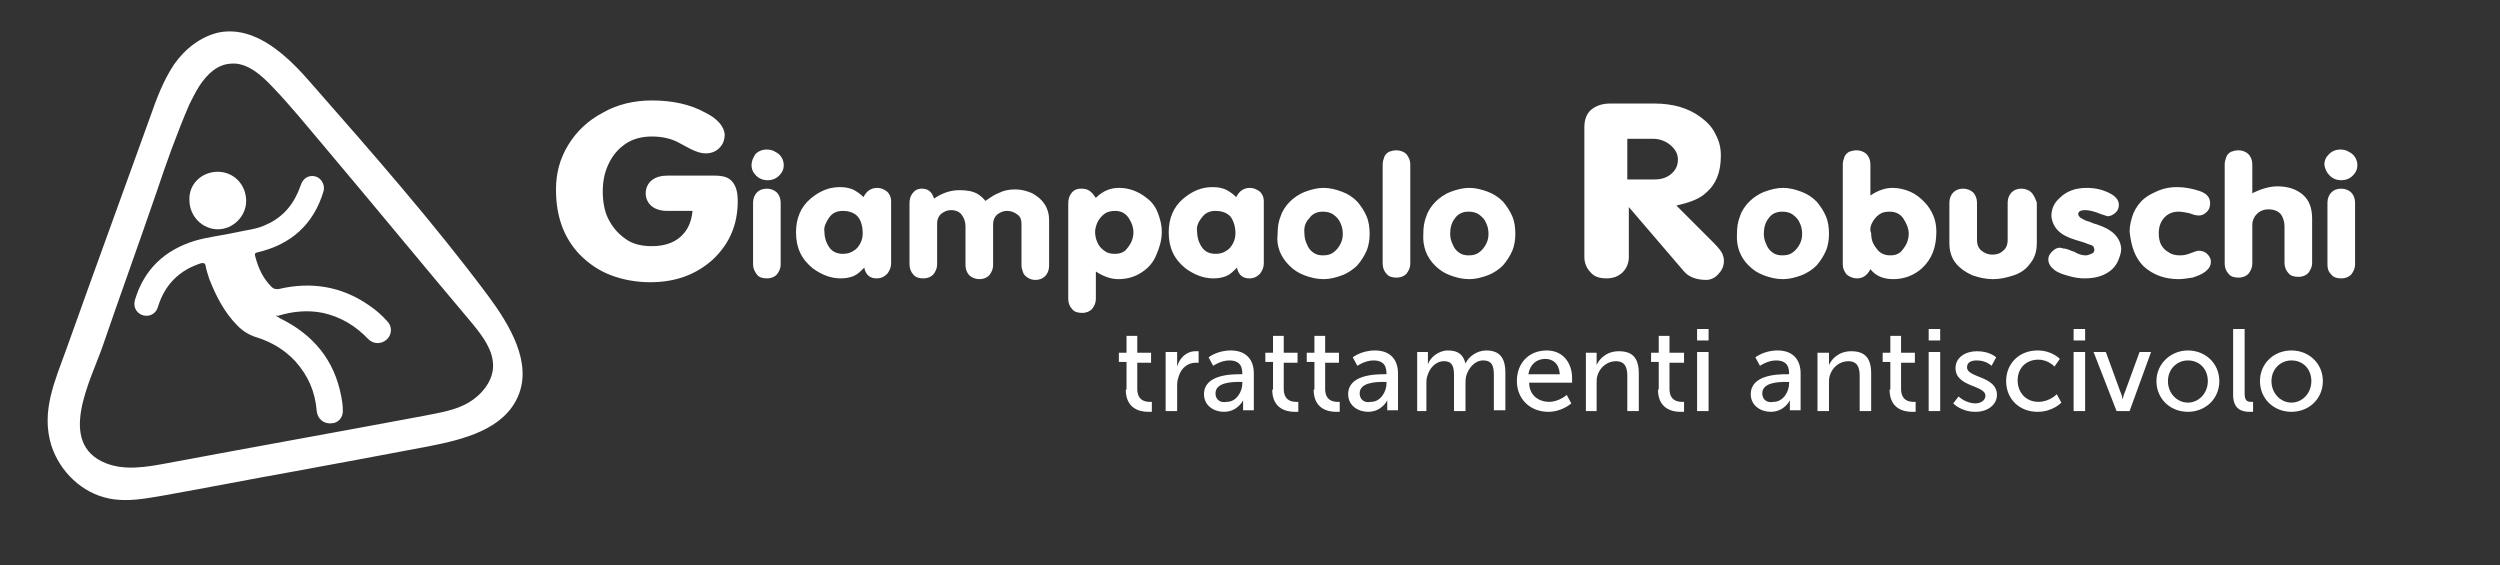
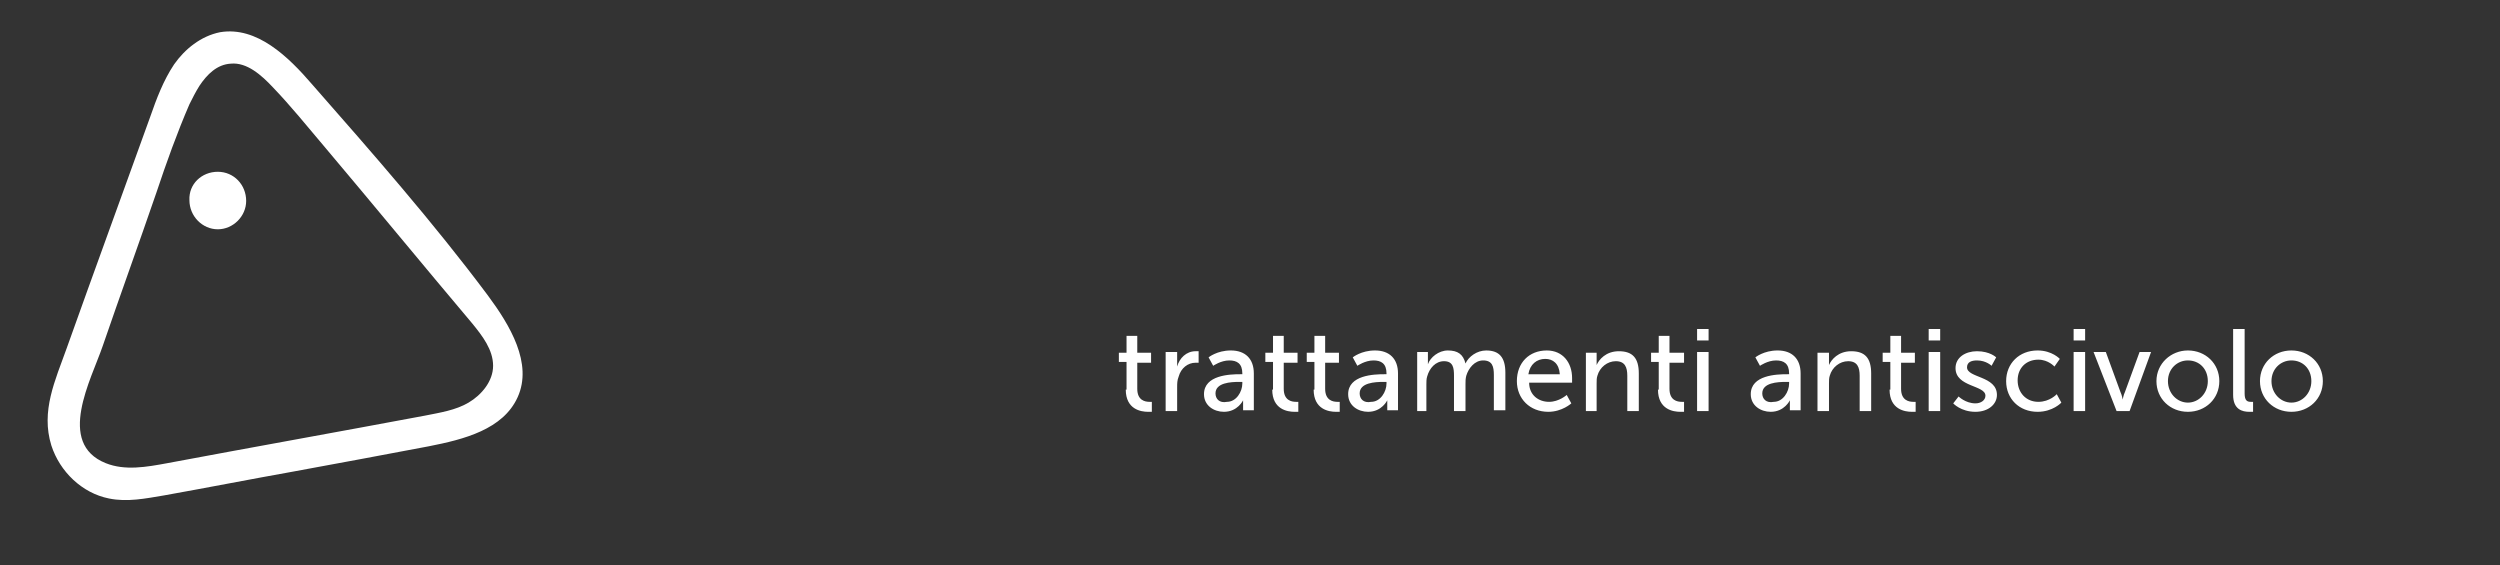
<svg xmlns="http://www.w3.org/2000/svg" version="1.1" id="Livello_1" x="0px" y="0px" viewBox="0 0 326 73.7" style="enable-background:new 0 0 326 73.7;" xml:space="preserve">
  <rect x="0" y="0" width="326" height="73.7" fill="#333333" stroke="none" />
  <style type="text/css">
	.st0{fill:#FFFFFF;}
</style>
  <g>
-     <path class="st0" d="M304,35.8c0.3,0.4,0.8,0.5,1.3,0.5c0.6,0,1-0.2,1.3-0.5c0.3-0.4,0.5-0.8,0.5-1.3v-8.1c0-0.5-0.2-1-0.5-1.3   c-0.3-0.3-0.8-0.5-1.3-0.5c-0.6,0-1,0.2-1.3,0.5c-0.3,0.3-0.5,0.8-0.5,1.3v8.1C303.5,35,303.6,35.4,304,35.8 M303.8,22.9   c0.4,0.4,0.9,0.6,1.5,0.6c0.6,0,1.1-0.2,1.5-0.6c0.4-0.4,0.6-0.8,0.6-1.4c0-0.3-0.1-0.7-0.3-1c-0.2-0.3-0.4-0.5-0.8-0.7   c-0.3-0.2-0.7-0.3-1.1-0.3c-0.6,0-1.1,0.2-1.5,0.6c-0.4,0.4-0.6,0.8-0.6,1.4C303.2,22.1,303.4,22.5,303.8,22.9 M293.7,21.4   c0-0.5-0.2-1-0.5-1.3c-0.3-0.3-0.8-0.5-1.3-0.5c-0.4,0-0.7,0.1-1,0.2c-0.3,0.2-0.5,0.4-0.6,0.7c-0.1,0.3-0.2,0.6-0.2,0.9v13   c0,0.5,0.2,1,0.5,1.3c0.3,0.4,0.8,0.5,1.3,0.5c0.6,0,1-0.2,1.3-0.5c0.3-0.4,0.5-0.8,0.5-1.3v-5.1c0-0.5,0.2-1,0.6-1.4   c0.4-0.4,0.9-0.6,1.5-0.6c0.7,0,1.2,0.2,1.6,0.6c0.3,0.4,0.5,1,0.5,1.6v4.8c0,0.5,0.2,1,0.5,1.3c0.3,0.4,0.8,0.5,1.3,0.5   c0.6,0,1-0.2,1.3-0.5c0.3-0.4,0.5-0.8,0.5-1.3v-5.8c0-1.4-0.4-2.4-1.2-3.1c-0.8-0.7-1.9-1.1-3.3-1.1c-1,0-2.1,0.3-3.3,0.9V21.4z    M279.5,34.7c1.2,1.1,2.7,1.7,4.6,1.7c0.5,0,1.1-0.1,1.8-0.2c0.6-0.2,1.2-0.4,1.7-0.8c0.5-0.4,0.7-0.8,0.7-1.3c0-0.4-0.2-0.7-0.5-1   c-0.3-0.3-0.7-0.4-1.1-0.4c-0.2,0-0.5,0.1-1,0.3c-0.5,0.2-0.9,0.3-1.4,0.3c-0.6,0-1.1-0.1-1.5-0.4c-0.4-0.2-0.8-0.6-1-1   c-0.2-0.4-0.3-0.9-0.3-1.5c0-0.9,0.3-1.6,0.8-2.1c0.5-0.5,1.1-0.7,1.8-0.7c0.4,0,0.9,0.1,1.4,0.2c0.5,0.2,0.9,0.3,1.2,0.3   c0.5,0,0.8-0.2,1.1-0.5c0.3-0.3,0.4-0.7,0.4-1.1c0-0.8-0.5-1.3-1.4-1.6c-0.9-0.3-1.9-0.5-2.9-0.5c-0.8,0-1.5,0.1-2.3,0.4   c-0.7,0.3-1.4,0.6-2,1.1c-0.6,0.5-1.1,1.2-1.4,1.9c-0.3,0.8-0.5,1.6-0.5,2.4C277.9,32.1,278.4,33.6,279.5,34.7 M268.4,30.1   c0.5,0.5,1.3,0.9,2.3,1.2l1,0.3c0.5,0.2,0.8,0.3,1.1,0.4c0.2,0.1,0.3,0.3,0.3,0.6c0,0.2-0.1,0.4-0.4,0.5c-0.2,0.1-0.5,0.2-0.7,0.2   c-0.4,0-0.9-0.1-1.4-0.4c-0.1-0.1-0.3-0.1-0.5-0.2c-0.2-0.1-0.3-0.1-0.5-0.2c-0.1,0-0.3-0.1-0.5-0.1c-0.2,0-0.3-0.1-0.5-0.1   c-0.4,0-0.7,0.2-1,0.5c-0.3,0.3-0.5,0.6-0.5,1c0,0.6,0.3,1,0.8,1.4c0.5,0.4,1.2,0.6,1.9,0.8s1.4,0.3,2,0.3c1.4,0,2.5-0.3,3.4-1   c0.4-0.3,0.8-0.8,1-1.3c0.2-0.5,0.4-1,0.4-1.5c0-0.7-0.3-1.4-0.9-2c-0.5-0.5-1.4-1-2.8-1.4c-0.2-0.1-0.4-0.2-0.8-0.3   c-0.3-0.1-0.6-0.3-0.8-0.4c-0.2-0.2-0.3-0.3-0.3-0.5c0-0.3,0.3-0.5,0.9-0.5c0.4,0,0.9,0.1,1.5,0.3c0.7,0.3,1.2,0.4,1.4,0.5   c0.4,0,0.8-0.2,1.1-0.5s0.4-0.6,0.4-1c0-0.5-0.3-1-1-1.4c-0.9-0.5-1.9-0.8-3.2-0.8c-1.4,0-2.6,0.4-3.5,1.3   c-0.7,0.6-1.1,1.4-1.1,2.4C267.6,29,267.9,29.6,268.4,30.1 M264.9,25.1c-0.3-0.3-0.8-0.5-1.3-0.5c-0.6,0-1,0.2-1.3,0.5   c-0.3,0.3-0.5,0.8-0.5,1.3v4.9c0,0.6-0.2,1.1-0.6,1.4c-0.4,0.4-0.9,0.5-1.4,0.5c-0.6,0-1-0.2-1.4-0.5c-0.4-0.3-0.6-0.8-0.6-1.4   v-4.9c0-0.5-0.2-1-0.5-1.3c-0.3-0.3-0.8-0.5-1.3-0.5c-0.6,0-1,0.2-1.3,0.5c-0.3,0.3-0.5,0.8-0.5,1.3v5.3c0,1.1,0.3,2,0.9,2.7   c0.5,0.6,1.2,1.1,2.1,1.5c0.9,0.3,1.7,0.5,2.7,0.5c0.9,0,1.8-0.2,2.7-0.5s1.6-0.8,2.1-1.5c0.6-0.7,0.9-1.6,0.9-2.7v-5.3   C265.4,25.9,265.2,25.4,264.9,25.1 M244.1,29.1c0.2-0.4,0.5-0.8,0.9-1.1c0.4-0.3,0.8-0.4,1.4-0.4c0.8,0,1.4,0.3,1.8,0.9   c0.4,0.6,0.7,1.3,0.7,2c0,0.4-0.1,0.9-0.3,1.3c-0.2,0.4-0.5,0.8-0.8,1.1c-0.4,0.3-0.8,0.4-1.3,0.4c-0.8,0-1.4-0.3-1.8-0.9   c-0.5-0.6-0.7-1.2-0.7-2C243.8,30,243.9,29.5,244.1,29.1 M243.9,21.4c0-0.5-0.2-1-0.5-1.3s-0.8-0.5-1.3-0.5c-0.4,0-0.7,0.1-1,0.2   c-0.3,0.2-0.5,0.4-0.6,0.7c-0.1,0.3-0.2,0.6-0.2,0.9v13.1c0,0.5,0.2,0.9,0.5,1.3c0.4,0.3,0.8,0.5,1.4,0.5c0.7,0,1.3-0.4,1.7-1.2   c0.7,0.9,1.7,1.3,3,1.3c1.4,0,2.7-0.5,3.7-1.4c1.3-1.2,1.9-2.7,1.9-4.8c0-0.7-0.1-1.4-0.4-2.1c-0.3-0.7-0.7-1.3-1.2-1.8   c-0.5-0.5-1.1-1-1.8-1.3c-0.7-0.3-1.5-0.5-2.3-0.5c-0.9,0-1.9,0.3-2.9,1V21.4z M230.6,28.5c0.4-0.6,1-0.9,1.8-0.9   c0.5,0,1,0.1,1.4,0.4c0.4,0.3,0.7,0.6,0.9,1.1c0.2,0.4,0.3,0.9,0.3,1.4c0,0.5-0.1,0.9-0.3,1.3c-0.2,0.4-0.5,0.8-0.9,1.1   s-0.8,0.4-1.4,0.4c-0.5,0-0.9-0.1-1.3-0.4c-0.4-0.3-0.6-0.6-0.8-1.1c-0.2-0.4-0.3-0.9-0.3-1.3C230,29.7,230.2,29,230.6,28.5    M228,34.6c0.6,0.6,1.2,1,2,1.3c0.8,0.3,1.6,0.5,2.5,0.5c0.8,0,1.6-0.2,2.4-0.5c0.8-0.3,1.5-0.8,2-1.3c0.5-0.6,0.9-1.2,1.2-1.9   c0.3-0.7,0.4-1.5,0.4-2.2c0-0.8-0.1-1.6-0.4-2.3c-0.3-0.7-0.7-1.3-1.2-1.9c-0.6-0.6-1.2-1-2-1.3c-0.8-0.3-1.6-0.5-2.4-0.5   c-0.8,0-1.6,0.2-2.4,0.5c-0.8,0.3-1.5,0.8-2,1.3c-0.5,0.5-1,1.2-1.2,1.9c-0.3,0.7-0.4,1.5-0.4,2.3C226.4,32.1,226.9,33.5,228,34.6    M212.2,18.1h3.4c0.8,0,1.6,0.3,2.2,0.8c0.6,0.5,1,1.1,1,1.9c0,0.8-0.3,1.4-0.9,1.9c-0.6,0.5-1.3,0.7-2.2,0.7h-3.5V18.1z    M219.6,35.4c0.6,0.7,1.6,1.1,2.9,1.1c0.6,0,1.2-0.3,1.6-0.8c0.5-0.5,0.7-1.1,0.7-1.7c0-0.1,0-0.3-0.1-0.6   c-0.1-0.5-0.6-1.1-1.3-1.8l-4.8-4.8c1.8-0.4,3.1-0.9,3.9-1.7c1.3-1.1,1.9-2.7,1.9-4.8c0-1-0.2-1.9-0.7-2.8   c-0.4-0.9-1.1-1.6-1.9-2.2c-1.6-1.2-3.6-1.8-6.1-1.8H210c-1.1,0-1.9,0.3-2.5,0.8c-0.6,0.5-0.9,1.3-0.9,2.3v16.9   c0,0.8,0.3,1.5,0.8,2c0.5,0.6,1.2,0.8,2.1,0.8c0.9,0,1.6-0.3,2.1-0.8c0.5-0.5,0.8-1.2,0.8-2V27L219.6,35.4z M189.7,28.5   c0.4-0.6,1-0.9,1.8-0.9c0.5,0,1,0.1,1.4,0.4c0.4,0.3,0.7,0.6,0.9,1.1c0.2,0.4,0.3,0.9,0.3,1.4c0,0.5-0.1,0.9-0.3,1.3   c-0.2,0.4-0.5,0.8-0.9,1.1c-0.4,0.3-0.8,0.4-1.4,0.4c-0.5,0-0.9-0.1-1.3-0.4c-0.4-0.3-0.6-0.6-0.8-1.1c-0.2-0.4-0.3-0.9-0.3-1.3   C189.1,29.7,189.3,29,189.7,28.5 M187.1,34.6c0.6,0.6,1.2,1,2,1.3c0.8,0.3,1.6,0.5,2.5,0.5c0.8,0,1.6-0.2,2.4-0.5   c0.8-0.3,1.5-0.8,2-1.3c0.5-0.6,0.9-1.2,1.2-1.9c0.3-0.7,0.4-1.5,0.4-2.2c0-0.8-0.1-1.6-0.4-2.3c-0.3-0.7-0.7-1.3-1.2-1.9   c-0.6-0.6-1.2-1-2-1.3c-0.8-0.3-1.6-0.5-2.4-0.5c-0.8,0-1.6,0.2-2.4,0.5c-0.8,0.3-1.5,0.8-2,1.3c-0.5,0.5-1,1.2-1.2,1.9   c-0.3,0.7-0.4,1.5-0.4,2.3C185.5,32.1,186,33.5,187.1,34.6 M183.4,20.1c-0.3-0.3-0.8-0.5-1.3-0.5c-0.4,0-0.7,0.1-1,0.2   c-0.3,0.2-0.5,0.4-0.6,0.7c-0.1,0.3-0.2,0.6-0.2,0.9v13c0,0.5,0.2,1,0.5,1.3c0.3,0.4,0.8,0.5,1.3,0.5c0.6,0,1-0.2,1.3-0.5   c0.3-0.4,0.5-0.8,0.5-1.3v-13C183.9,20.9,183.7,20.5,183.4,20.1 M170.7,28.5c0.4-0.6,1-0.9,1.8-0.9c0.5,0,1,0.1,1.4,0.4   c0.4,0.3,0.7,0.6,0.9,1.1c0.2,0.4,0.3,0.9,0.3,1.4c0,0.5-0.1,0.9-0.3,1.3c-0.2,0.4-0.5,0.8-0.9,1.1c-0.4,0.3-0.8,0.4-1.4,0.4   c-0.5,0-0.9-0.1-1.3-0.4c-0.4-0.3-0.6-0.6-0.8-1.1c-0.2-0.4-0.3-0.9-0.3-1.3C170,29.7,170.2,29,170.7,28.5 M168.1,34.6   c0.6,0.6,1.2,1,2,1.3c0.8,0.3,1.6,0.5,2.5,0.5c0.8,0,1.6-0.2,2.4-0.5c0.8-0.3,1.5-0.8,2-1.3c0.5-0.6,0.9-1.2,1.2-1.9   c0.3-0.7,0.4-1.5,0.4-2.2c0-0.8-0.1-1.6-0.4-2.3c-0.3-0.7-0.7-1.3-1.2-1.9c-0.6-0.6-1.2-1-2-1.3c-0.8-0.3-1.6-0.5-2.4-0.5   c-0.8,0-1.6,0.2-2.4,0.5c-0.8,0.3-1.5,0.8-2,1.3c-0.5,0.5-1,1.2-1.2,1.9c-0.3,0.7-0.4,1.5-0.4,2.3C166.4,32.1,167,33.5,168.1,34.6    M156.7,28.4c0.4-0.6,1-0.9,1.8-0.9c0.9,0,1.6,0.3,2,0.8c0.4,0.6,0.6,1.3,0.6,2.1c0,0.5-0.1,0.9-0.3,1.3c-0.2,0.4-0.5,0.8-0.9,1   c-0.4,0.3-0.9,0.4-1.4,0.4c-0.8,0-1.4-0.3-1.8-0.9c-0.4-0.6-0.6-1.3-0.6-2C156,29.6,156.2,29,156.7,28.4 M162.9,36.3   c0.6,0,1-0.2,1.4-0.6c0.3-0.4,0.5-0.8,0.5-1.4v-8.1c0-0.5-0.2-0.9-0.5-1.2c-0.4-0.3-0.8-0.5-1.3-0.5c-0.8,0-1.4,0.4-1.8,1.2   c-0.5-0.5-1-0.8-1.4-1c-0.5-0.2-1-0.3-1.7-0.3c-1.4,0-2.6,0.5-3.8,1.5c-1.3,1.1-1.9,2.6-1.9,4.4c0,2,0.7,3.5,2.2,4.7   c1.1,0.8,2.3,1.3,3.6,1.3c0.7,0,1.2-0.1,1.7-0.3c0.5-0.2,0.9-0.6,1.4-1.1C161.5,35.9,162.1,36.3,162.9,36.3 M143.1,29   c0.2-0.4,0.5-0.8,0.9-1.1c0.4-0.3,0.9-0.4,1.4-0.4c0.5,0,0.9,0.1,1.3,0.4c0.4,0.3,0.6,0.7,0.8,1.1c0.2,0.4,0.3,0.9,0.3,1.3   c0,0.4-0.1,0.9-0.3,1.3s-0.5,0.8-0.8,1.1c-0.4,0.3-0.8,0.4-1.3,0.4c-0.6,0-1-0.1-1.4-0.4c-0.4-0.3-0.7-0.6-0.9-1.1   c-0.2-0.4-0.3-0.9-0.3-1.4C142.8,29.9,142.9,29.5,143.1,29 M142.1,24.9c-0.3-0.2-0.6-0.3-1.1-0.3c-0.6,0-1,0.2-1.3,0.6   c-0.3,0.4-0.4,0.8-0.4,1.4V39c0,0.5,0.2,1,0.5,1.3c0.3,0.4,0.8,0.5,1.3,0.5c0.6,0,1-0.2,1.3-0.5c0.3-0.4,0.5-0.8,0.5-1.3v-3.6   c0.9,0.6,1.9,1,2.9,1c1.2,0,2.2-0.3,3.1-0.9c0.9-0.6,1.5-1.3,1.9-2.3c0.4-0.9,0.7-1.9,0.7-3c0-0.8-0.2-1.6-0.5-2.4   c-0.3-0.8-0.8-1.5-1.5-2c-1-0.8-2.2-1.3-3.6-1.3c-1.1,0-2.1,0.4-3,1.3C142.6,25.4,142.4,25.1,142.1,24.9 M120.2,24.6   c-0.5,0-0.9,0.2-1.2,0.6c-0.3,0.4-0.4,0.8-0.4,1.3v8c0,0.5,0.2,1,0.5,1.3c0.3,0.4,0.8,0.5,1.3,0.5c0.6,0,1-0.2,1.3-0.5   c0.3-0.4,0.5-0.8,0.5-1.3v-5.4c0-0.5,0.2-0.9,0.5-1.2c0.4-0.3,0.8-0.5,1.3-0.5c0.6,0,1.1,0.2,1.4,0.6c0.3,0.4,0.5,0.9,0.5,1.5v5.1   c0,0.5,0.2,1,0.5,1.3s0.8,0.5,1.3,0.5c0.6,0,1-0.2,1.3-0.5c0.3-0.4,0.5-0.8,0.5-1.3v-5.4c0-0.5,0.2-0.9,0.5-1.2   c0.4-0.3,0.8-0.5,1.3-0.5c0.6,0,1,0.2,1.4,0.5c0.4,0.3,0.5,0.7,0.5,1.2v5.4c0,0.3,0.1,0.6,0.2,0.9c0.1,0.3,0.3,0.5,0.6,0.7   c0.3,0.2,0.6,0.3,1,0.3c0.6,0,1-0.2,1.3-0.5c0.3-0.3,0.5-0.8,0.5-1.3v-6.1c0-0.7-0.2-1.4-0.6-2s-0.9-1-1.6-1.4   c-0.7-0.3-1.4-0.5-2.2-0.5c-0.7,0-1.4,0.1-2,0.4c-0.6,0.2-1.2,0.6-1.9,1.1c-0.3-0.4-0.7-0.7-1-0.9c-0.7-0.4-1.5-0.5-2.4-0.5   c-1.2,0-2.3,0.4-3.3,1.1C121.5,24.9,120.9,24.6,120.2,24.6 M108.1,28.4c0.4-0.6,1-0.9,1.8-0.9c0.9,0,1.6,0.3,2,0.8s0.6,1.3,0.6,2.1   c0,0.5-0.1,0.9-0.3,1.3s-0.5,0.8-0.9,1c-0.4,0.3-0.9,0.4-1.4,0.4c-0.8,0-1.4-0.3-1.8-0.9c-0.4-0.6-0.6-1.3-0.6-2   C107.4,29.6,107.7,29,108.1,28.4 M114.3,36.3c0.6,0,1-0.2,1.4-0.6c0.3-0.4,0.5-0.8,0.5-1.4v-8.1c0-0.5-0.2-0.9-0.5-1.2   c-0.4-0.3-0.8-0.5-1.3-0.5c-0.8,0-1.4,0.4-1.8,1.2c-0.5-0.5-1-0.8-1.4-1c-0.5-0.2-1-0.3-1.7-0.3c-1.4,0-2.6,0.5-3.8,1.5   c-1.3,1.1-1.9,2.6-1.9,4.4c0,2,0.7,3.5,2.2,4.7c1.1,0.8,2.3,1.3,3.6,1.3c0.7,0,1.2-0.1,1.7-0.3c0.5-0.2,0.9-0.6,1.4-1.1   C112.9,35.9,113.5,36.3,114.3,36.3 M98.7,35.8c0.3,0.4,0.8,0.5,1.3,0.5c0.6,0,1-0.2,1.3-0.5c0.3-0.4,0.5-0.8,0.5-1.3v-8.1   c0-0.5-0.2-1-0.5-1.3c-0.3-0.3-0.8-0.5-1.3-0.5c-0.6,0-1,0.2-1.3,0.5c-0.3,0.3-0.5,0.8-0.5,1.3v8.1C98.2,35,98.4,35.4,98.7,35.8    M98.6,22.9c0.4,0.4,0.9,0.6,1.5,0.6c0.6,0,1.1-0.2,1.5-0.6c0.4-0.4,0.6-0.8,0.6-1.4c0-0.3-0.1-0.7-0.3-1c-0.2-0.3-0.4-0.5-0.8-0.7   c-0.3-0.2-0.7-0.3-1.1-0.3c-0.6,0-1.1,0.2-1.5,0.6C98.2,20.6,98,21,98,21.5C98,22.1,98.2,22.5,98.6,22.9 M89.2,30.4   c-0.9,1.1-2.3,1.7-4.2,1.7c-1.4,0-2.6-0.3-3.5-1c-1-0.7-1.7-1.6-2.2-2.6s-0.7-2.3-0.7-3.5c0-1.3,0.2-2.4,0.7-3.5s1.2-2,2.2-2.7   c1-0.7,2.2-1,3.5-1c1.4,0,2.6,0.3,3.5,0.8l1.5,0.8c0.8,0.4,1.4,0.6,2,0.6c0.7,0,1.3-0.2,1.8-0.7c0.5-0.5,0.7-1.1,0.7-1.8   c-0.1-1-0.9-2-2.5-2.8c-2-1.1-4.3-1.6-7-1.6c-2.3,0-4.5,0.5-6.4,1.6c-1.9,1-3.4,2.4-4.5,4.2c-1.1,1.8-1.6,3.7-1.6,5.8   c0,3.5,1,6.3,3.1,8.5c1.2,1.2,2.5,2.1,4.1,2.7c1.6,0.6,3.3,0.9,5.1,0.9c3.3,0,6-1,8.2-3c2.2-2.1,3.2-4.6,3.2-7.6   c0-1.1-0.2-1.9-0.7-2.5c-0.5-0.6-1.2-0.8-2.4-0.8h-6.1c-0.8,0-1.5,0.2-2,0.6c-0.5,0.4-0.8,1-0.8,1.7c0,0.7,0.3,1.3,0.8,1.7   c0.5,0.4,1.2,0.6,2,0.6h3.3C90.2,28.7,89.8,29.7,89.2,30.4" />
    <path class="st0" d="M296.2,49.7c0-1.6,1.2-2.7,2.6-2.7c1.5,0,2.6,1.1,2.6,2.7c0,1.6-1.2,2.8-2.6,2.8   C297.4,52.5,296.2,51.3,296.2,49.7 M294.7,49.7c0,2.3,1.8,4,4.1,4c2.3,0,4.1-1.7,4.1-4c0-2.3-1.8-4-4.1-4   C296.5,45.7,294.7,47.4,294.7,49.7 M291.2,51.5c0,1.9,1.2,2.2,2.1,2.2c0.3,0,0.5,0,0.5,0v-1.3c0,0-0.1,0-0.3,0   c-0.5,0-0.8-0.2-0.8-1.1v-8.4h-1.5V51.5z M282.7,49.7c0-1.6,1.2-2.7,2.6-2.7c1.5,0,2.6,1.1,2.6,2.7c0,1.6-1.2,2.8-2.6,2.8   C283.9,52.5,282.7,51.3,282.7,49.7 M281.2,49.7c0,2.3,1.8,4,4.1,4c2.3,0,4.1-1.7,4.1-4c0-2.3-1.8-4-4.1-4   C283.1,45.7,281.2,47.4,281.2,49.7 M276,53.6h1.7l2.8-7.7H279l-1.9,5.2c-0.2,0.4-0.3,1-0.3,1h0c0,0-0.1-0.6-0.3-1l-1.9-5.2h-1.6   L276,53.6z M270.4,53.6h1.5v-7.7h-1.5V53.6z M270.4,44.4h1.5v-1.5h-1.5V44.4z M261.6,49.7c0,2.3,1.7,4,4.1,4c2,0,3.1-1.2,3.1-1.2   l-0.6-1.1c0,0-0.9,1-2.4,1c-1.6,0-2.7-1.2-2.7-2.8c0-1.6,1.1-2.7,2.7-2.7c1.3,0,2.1,0.9,2.1,0.9l0.7-1c0,0-1-1.1-2.9-1.1   C263.3,45.7,261.6,47.4,261.6,49.7 M254.7,52.6c0,0,1,1.1,2.9,1.1c1.7,0,2.8-1,2.8-2.2c0-2.5-3.9-2.2-3.9-3.6   c0-0.7,0.6-0.9,1.3-0.9c1.2,0,1.9,0.7,1.9,0.7l0.6-1.1c0,0-0.8-0.8-2.5-0.8c-1.5,0-2.8,0.8-2.8,2.2c0,2.5,3.9,2.2,3.9,3.6   c0,0.6-0.6,1-1.3,1c-1.3,0-2.2-0.9-2.2-0.9L254.7,52.6z M251.5,53.6h1.5v-7.7h-1.5V53.6z M251.5,44.4h1.5v-1.5h-1.5V44.4z    M246.4,50.8c0,2.6,2,2.9,2.9,2.9c0.3,0,0.5,0,0.5,0v-1.3c0,0-0.1,0-0.3,0c-0.6,0-1.6-0.2-1.6-1.7v-3.4h1.8V46h-1.8v-2.2h-1.4V46   h-1v1.2h1V50.8z M237,53.6h1.5V50c0-0.4,0-0.7,0.1-1c0.3-1.1,1.3-1.9,2.4-1.9c1.2,0,1.5,0.8,1.5,1.9v4.6h1.5v-4.9   c0-2-0.8-2.9-2.6-2.9c-1.7,0-2.6,1.1-2.9,1.8h0c0,0,0-0.3,0-0.6v-1H237V53.6z M229.8,51.3c0-1.4,2-1.5,3.1-1.5h0.4v0.2   c0,1.1-0.8,2.4-2,2.4C230.3,52.6,229.8,52,229.8,51.3 M228.3,51.4c0,1.5,1.3,2.3,2.6,2.3c1.8,0,2.5-1.5,2.5-1.5h0c0,0,0,0.3,0,0.6   v0.7h1.4v-4.8c0-1.9-1.1-3-3-3c-1.8,0-2.9,0.9-2.9,0.9l0.6,1.1c0,0,1-0.7,2.1-0.7c1,0,1.7,0.4,1.7,1.7v0.1H233   C231.7,48.8,228.3,48.9,228.3,51.4 M221.3,53.6h1.5v-7.7h-1.5V53.6z M221.3,44.4h1.5v-1.5h-1.5V44.4z M216.2,50.8   c0,2.6,2,2.9,2.9,2.9c0.3,0,0.5,0,0.5,0v-1.3c0,0-0.1,0-0.3,0c-0.6,0-1.6-0.2-1.6-1.7v-3.4h1.9V46h-1.9v-2.2h-1.4V46h-1v1.2h1V50.8   z M206.7,53.6h1.5V50c0-0.4,0-0.7,0.1-1c0.3-1.1,1.3-1.9,2.4-1.9c1.2,0,1.5,0.8,1.5,1.9v4.6h1.5v-4.9c0-2-0.8-2.9-2.6-2.9   c-1.7,0-2.6,1.1-2.9,1.8h0c0,0,0-0.3,0-0.6v-1h-1.4V53.6z M199.3,48.8c0.2-1.3,1.1-2,2.2-2c1,0,1.8,0.6,1.9,2H199.3z M197.8,49.7   c0,2.3,1.7,4,4.1,4c1.8,0,3-1.1,3-1.1l-0.6-1.1c0,0-1,0.9-2.3,0.9c-1.4,0-2.6-0.9-2.6-2.5h5.6c0,0,0-0.4,0-0.6c0-2-1.2-3.6-3.3-3.6   C199.4,45.7,197.8,47.3,197.8,49.7 M184.5,53.6h1.5v-3.5c0-0.3,0-0.7,0.1-1c0.3-1.1,1.1-2,2.2-2c1.2,0,1.3,0.9,1.3,1.9v4.6h1.5   v-3.5c0-0.4,0-0.7,0.1-1.1c0.3-1,1.1-2,2.2-2c1.2,0,1.4,0.8,1.4,1.9v4.6h1.5v-4.9c0-2-0.8-2.9-2.5-2.9c-1.2,0-2.3,0.8-2.7,1.7h0   c-0.3-1.2-1-1.7-2.3-1.7c-1.2,0-2.3,0.9-2.6,1.8h0c0,0,0-0.3,0-0.6v-1h-1.4V53.6z M177.3,51.3c0-1.4,2-1.5,3.1-1.5h0.4v0.2   c0,1.1-0.8,2.4-2,2.4C177.8,52.6,177.3,52,177.3,51.3 M175.8,51.4c0,1.5,1.3,2.3,2.6,2.3c1.8,0,2.5-1.5,2.5-1.5h0c0,0,0,0.3,0,0.6   v0.7h1.4v-4.8c0-1.9-1.1-3-3-3c-1.8,0-2.9,0.9-2.9,0.9l0.6,1.1c0,0,1-0.7,2.1-0.7c1,0,1.7,0.4,1.7,1.7v0.1h-0.3   C179.2,48.8,175.8,48.9,175.8,51.4 M171.3,50.8c0,2.6,2,2.9,2.9,2.9c0.3,0,0.5,0,0.5,0v-1.3c0,0-0.1,0-0.3,0   c-0.6,0-1.6-0.2-1.6-1.7v-3.4h1.8V46h-1.8v-2.2h-1.4V46h-1v1.2h1V50.8z M165.9,50.8c0,2.6,2,2.9,2.9,2.9c0.3,0,0.5,0,0.5,0v-1.3   c0,0-0.1,0-0.3,0c-0.6,0-1.6-0.2-1.6-1.7v-3.4h1.8V46h-1.8v-2.2H166V46h-1v1.2h1V50.8z M158.5,51.3c0-1.4,2-1.5,3.1-1.5h0.4v0.2   c0,1.1-0.8,2.4-2,2.4C159,52.6,158.5,52,158.5,51.3 M157,51.4c0,1.5,1.3,2.3,2.6,2.3c1.8,0,2.5-1.5,2.5-1.5h0c0,0,0,0.3,0,0.6v0.7   h1.4v-4.8c0-1.9-1.1-3-3-3c-1.8,0-2.9,0.9-2.9,0.9l0.6,1.1c0,0,1-0.7,2.1-0.7c1,0,1.7,0.4,1.7,1.7v0.1h-0.3   C160.4,48.8,157,48.9,157,51.4 M152,53.6h1.5v-3.1c0-0.5,0-0.9,0.2-1.4c0.3-1.1,1.2-1.8,2.2-1.8c0.2,0,0.4,0,0.4,0v-1.5   c0,0-0.2,0-0.4,0c-1.2,0-2.1,0.9-2.4,2h0c0,0,0-0.3,0-0.6v-1.3H152V53.6z M146.8,50.8c0,2.6,2,2.9,2.9,2.9c0.3,0,0.5,0,0.5,0v-1.3   c0,0-0.1,0-0.3,0c-0.6,0-1.6-0.2-1.6-1.7v-3.4h1.8V46h-1.8v-2.2h-1.4V46h-1v1.2h1V50.8z" />
    <path class="st0" d="M26,11.2c-0.5,0.8-0.9,1.6-1.3,2.4c-1.6,3.7-3,7.6-4.3,11.5c-2.3,6.7-4.7,13.3-7,20   c-1.5,4.4-6.1,12.7,0.4,15.3c2.5,1,5.3,0.5,8,0c11.2-2.1,22.4-4.1,33.6-6.2c2-0.4,4-0.7,5.7-1.7c1.7-1,3.2-2.8,3.2-4.8   c0-2.1-1.4-3.9-2.7-5.5C55.1,34.5,48.7,26.7,42.2,19c-2.2-2.6-4.3-5.2-6.6-7.6c-1.5-1.6-3.4-3.3-5.5-3.1C28.3,8.4,27,9.7,26,11.2    M38.2,61.5c-5.6,1-11.2,2.1-16.8,3.1C19,65,16.6,65.5,14.2,65c-3.5-0.7-6.4-3.5-7.5-6.9c-1.4-4.5,0.5-8.5,2-12.7   c3.6-10.1,7.3-20.2,10.9-30.2c0.8-2.3,1.7-4.7,3.1-6.8c1.4-2,3.5-3.7,6-4.2c4.8-0.8,8.9,3.2,12,6.8c7.9,9,15.8,18,22.9,27.5   c2.9,3.9,5.9,8.9,3.9,13.3c-1.9,4.2-7,5.5-11.6,6.4C50.1,59.3,44.2,60.4,38.2,61.5" />
-     <path class="st0" d="M36,41.2c0.2,0.1,0.4,0.2,0.5,0.3c4.3,2.1,7.1,5.4,8,10.2c0.1,0.5,0.2,1.1,0.2,1.7c0.1,1-0.6,1.8-1.5,1.8   c-1,0.1-1.8-0.6-1.9-1.6c-0.2-2.5-1.1-4.6-2.8-6.5c-1.4-1.5-3.1-2.5-5-3.1c-1-0.3-1.8-0.8-2.5-1.5c-1.7-1.7-2.8-3.8-3.7-6.1   c-0.2-0.6-0.4-1.2-0.5-1.8c-0.1-0.3-0.2-0.3-0.5-0.3c-2.9,0.9-4.8,2.8-5.7,5.7c-0.3,1.1-1.5,1.5-2.4,0.9c-0.6-0.4-0.8-1.1-0.6-1.8   c1.2-4,3.9-6.5,7.8-7.7c1.7-0.5,3.6-0.7,5.4-1.1c1.3-0.3,2.7-0.4,3.9-1c2.3-1,3.7-2.8,4.5-5.1c0.3-1,1.1-1.4,1.9-1.2   c0.8,0.2,1.3,1.1,1.1,1.9c-1.3,4.4-4.3,7-8.6,8c-0.4,0.1-0.4,0.2-0.3,0.6c0.4,1.5,1,2.8,2.1,3.9c0.3,0.3,0.5,0.3,0.9,0.3   c4.2-1,8.2-0.4,11.8,2.1c0.9,0.6,1.7,1.3,2.4,2.1c0.7,0.7,0.6,1.8-0.1,2.4c-0.7,0.6-1.7,0.6-2.4-0.1c-1.6-1.7-3.6-2.9-5.9-3.4   c-2-0.4-4-0.2-5.9,0.4C36.2,41.1,36.1,41.1,36,41.2" />
    <path class="st0" d="M28.4,22.4c2.1,0,3.7,1.7,3.7,3.8c0,2-1.7,3.7-3.7,3.7s-3.7-1.7-3.7-3.8C24.6,24,26.3,22.4,28.4,22.4" />
  </g>
</svg>